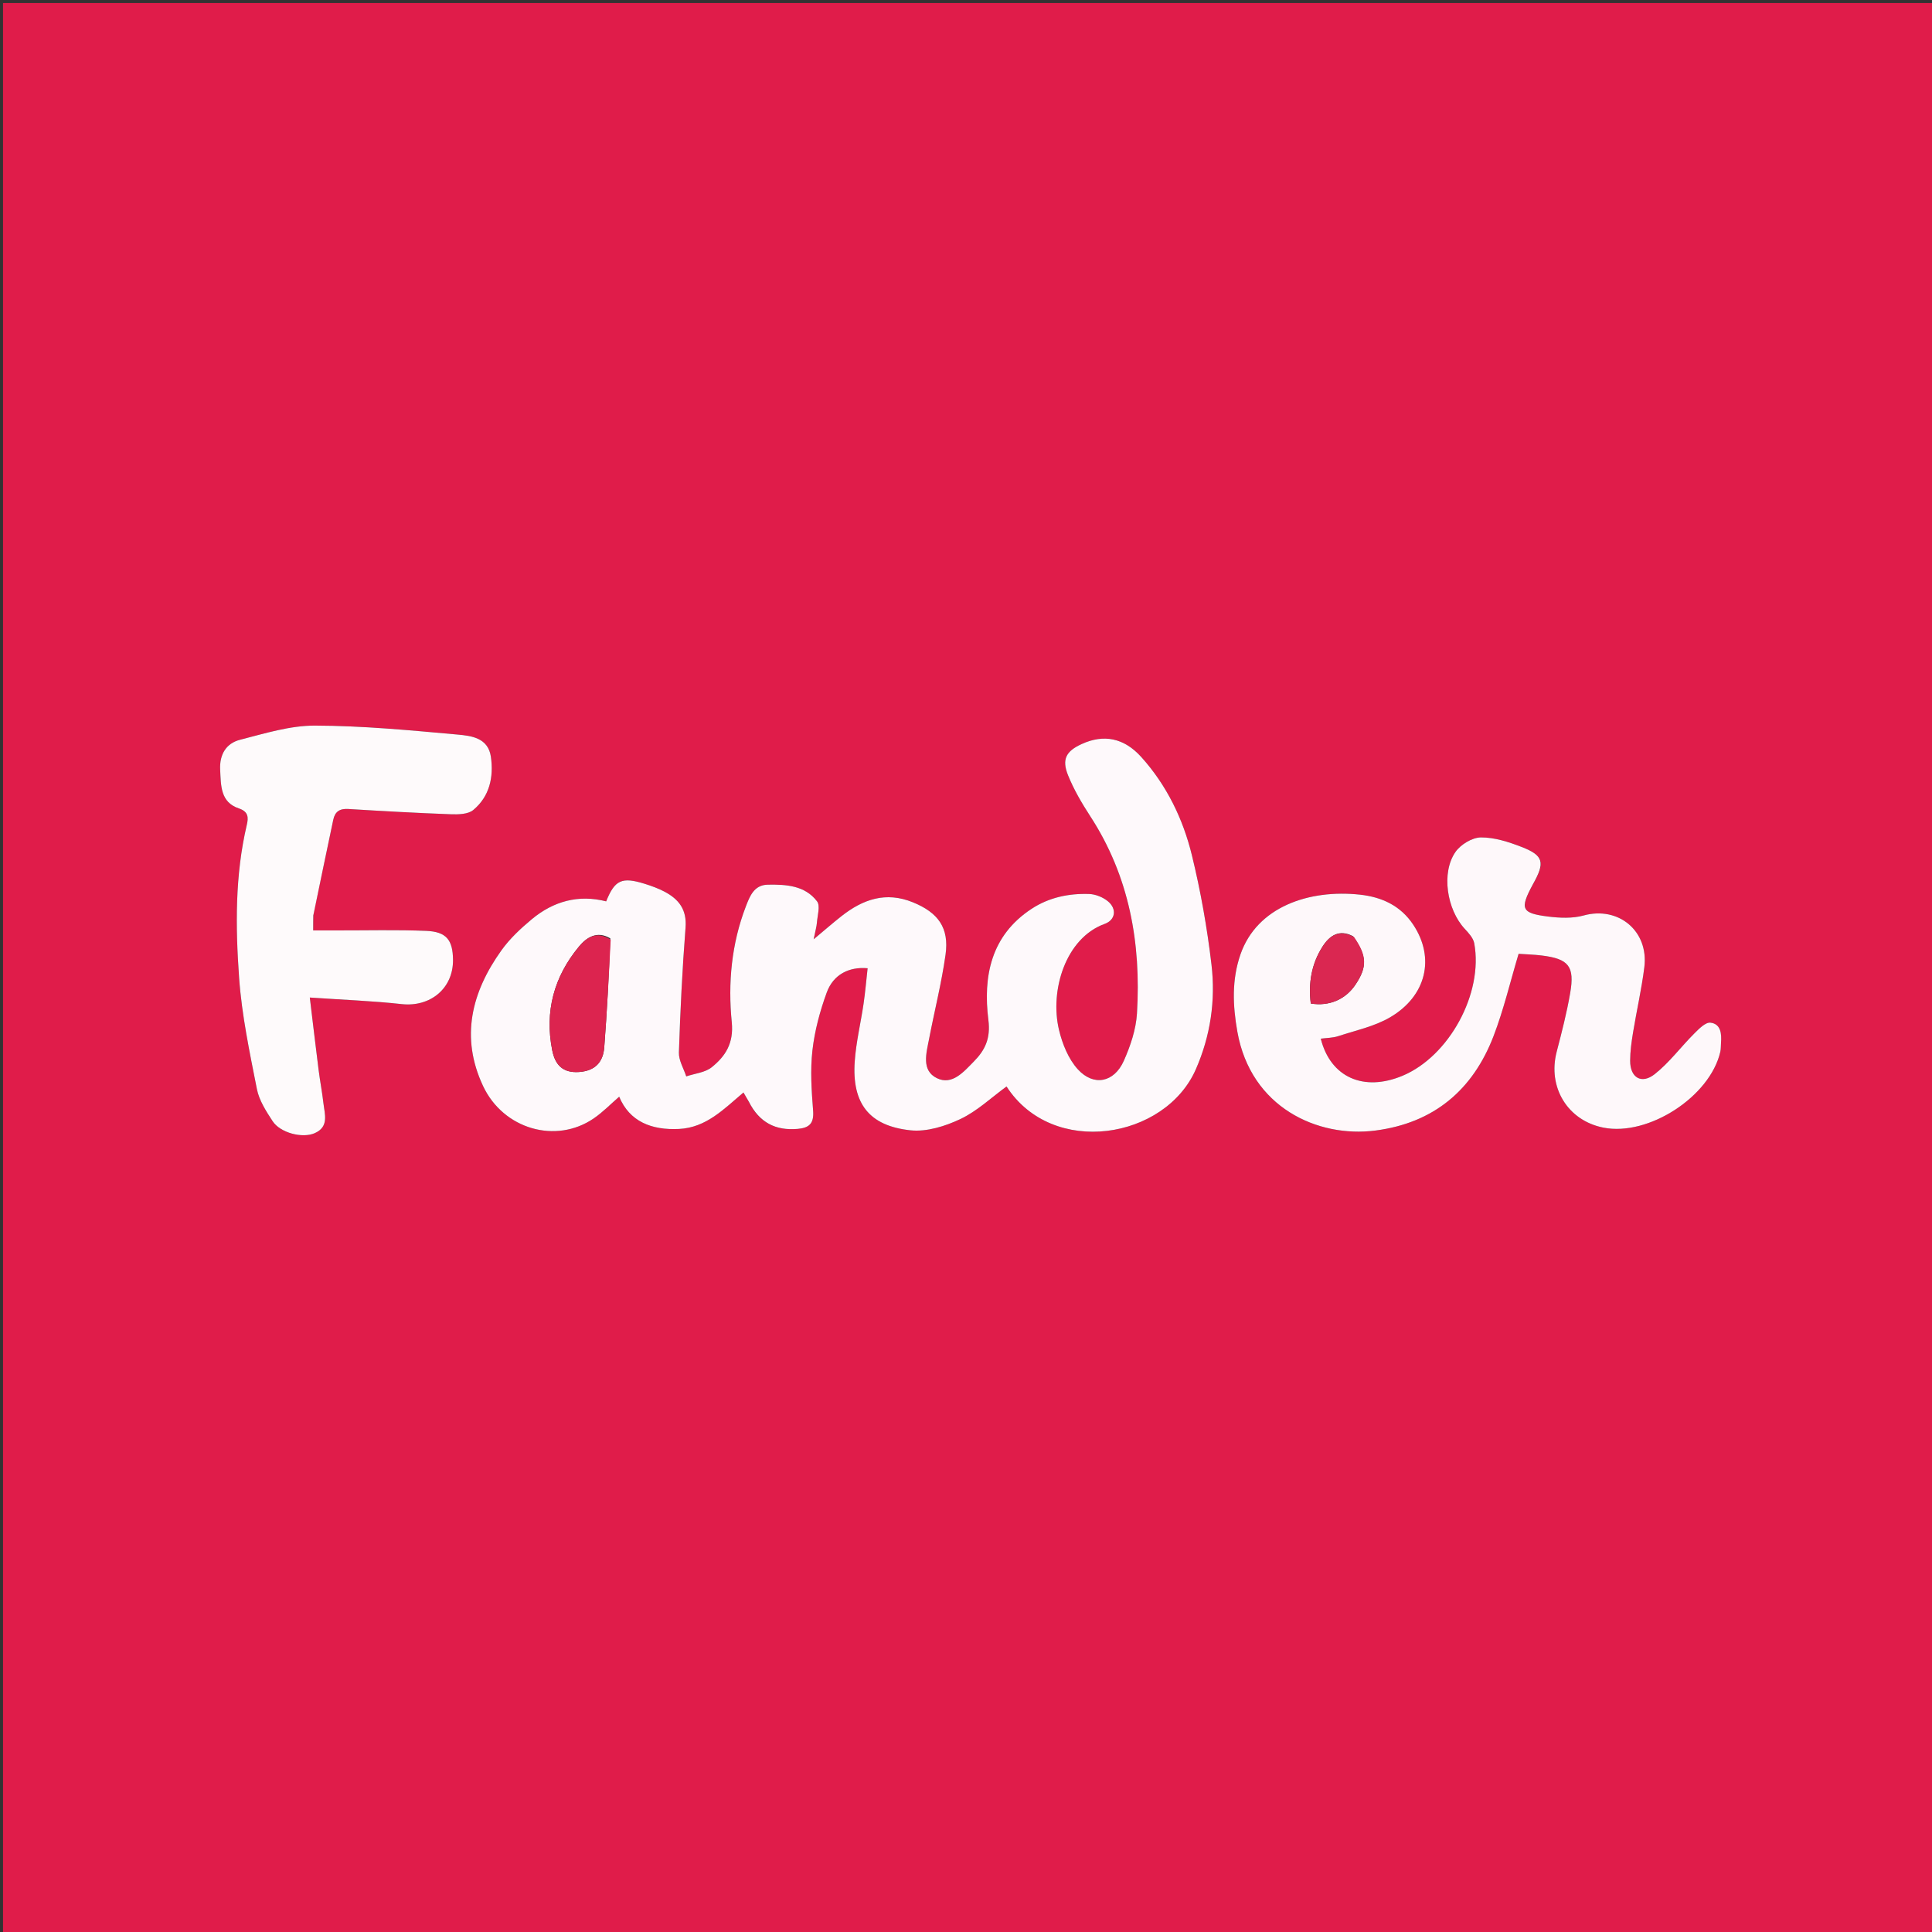
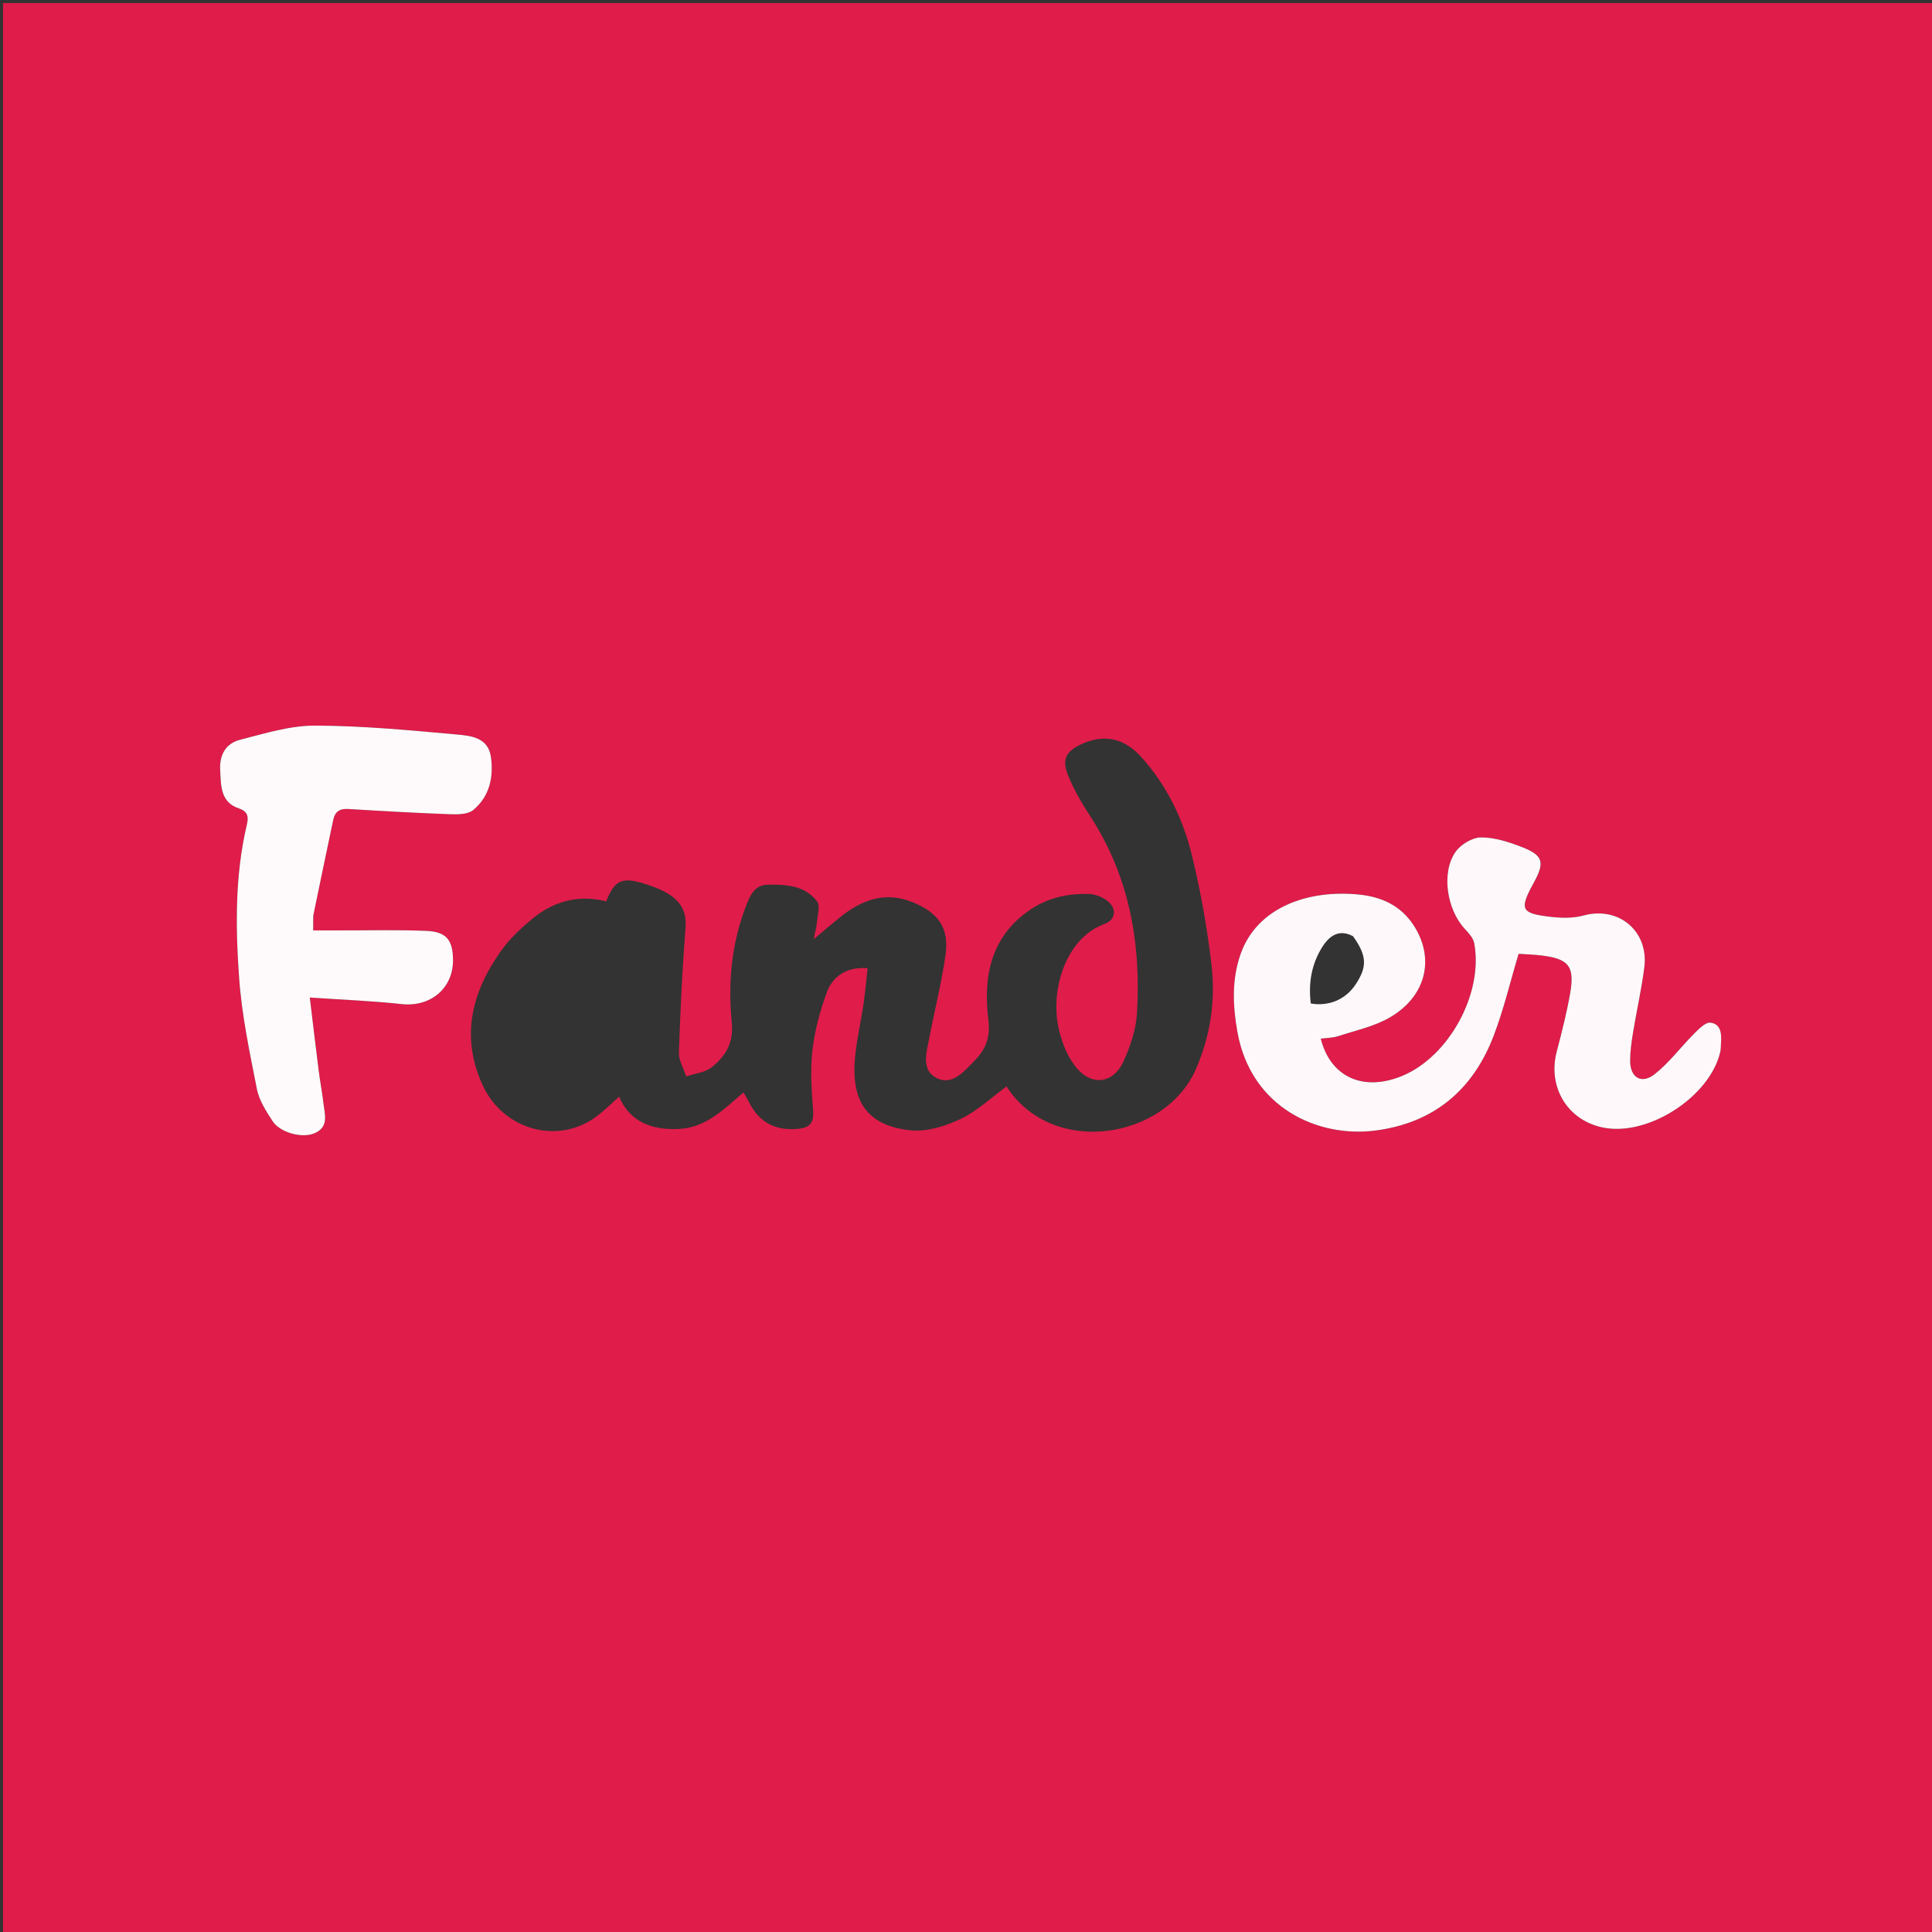
<svg xmlns="http://www.w3.org/2000/svg" version="1.1" id="Layer_1" x="0px" y="0px" width="100%" viewBox="0 0 640 640" enable-background="new 0 0 640 640" xml:space="preserve">
  <rect x="0" y="0" width="640" height="640" fill="#333333" stroke="none" />
  <path fill="#E01C4A" opacity="1" stroke="none" d=" M350,641   C233.333,641 117.167,641 1,641   C1,427.667 1,214.333 1,1   C214.333,1 427.666,1 641,1   C641,214.333 641,427.666 641,641   C544.167,641 447.333,641 350,641  M248.239,365.33   C251.571,371.892 256.927,374.584 264.21,373.964   C268.129,373.631 269.683,372.13 269.352,367.901   C268.834,361.275 268.379,354.516 269.127,347.954   C269.869,341.447 271.62,334.925 273.877,328.758   C276.031,322.873 281.191,320.182 287.407,320.745   C286.97,324.651 286.64,328.568 286.075,332.452   C285.143,338.859 283.577,345.212 283.137,351.647   C282.189,365.491 287.853,372.967 301.605,374.429   C306.982,375.001 313.138,373.073 318.18,370.682   C323.72,368.054 328.384,363.581 333.429,359.913   C348.698,383.554 385.974,377.387 396.131,354.231   C400.991,343.15 402.715,331.418 401.322,319.57   C399.89,307.393 397.739,295.227 394.833,283.317   C391.899,271.29 386.499,260.153 378.091,250.803   C372.369,244.44 365.661,243.107 358.302,246.479   C353.16,248.835 351.654,251.51 353.807,256.833   C355.719,261.56 358.35,266.064 361.142,270.355   C374.123,290.305 378.029,312.438 376.637,335.684   C376.318,341.019 374.472,346.492 372.269,351.429   C369.071,358.594 362.294,359.979 357.047,354.226   C353.912,350.788 351.901,345.777 350.799,341.137   C347.704,328.09 352.981,310.742 365.947,306.045   C369.537,304.744 370.021,301.08 367.051,298.597   C365.397,297.215 362.913,296.215 360.768,296.146   C354.022,295.928 347.502,297.276 341.746,301.045   C328.225,309.899 325.6,323.457 327.421,337.928   C328.191,344.04 326.266,347.919 322.621,351.614   C319.299,354.981 315.433,359.64 310.368,357.159   C305.12,354.589 306.876,348.834 307.777,344.134   C309.559,334.837 311.905,325.626 313.223,316.267   C314.485,307.311 310.752,302.299 302.406,298.899   C293.42,295.237 285.833,297.913 278.751,303.485   C276.001,305.649 273.365,307.957 269.529,311.157   C270.098,308.336 270.515,306.984 270.617,305.61   C270.793,303.227 271.786,300.059 270.657,298.579   C266.635,293.307 260.393,292.954 254.317,293.064   C249.761,293.146 248.355,296.936 247.057,300.312   C242.306,312.67 241.119,325.68 242.408,338.625   C243.099,345.566 240.333,349.867 235.772,353.537   C233.57,355.309 230.18,355.603 227.327,356.566   C226.472,353.929 224.809,351.264 224.895,348.658   C225.352,334.85 226.019,321.039 227.097,307.267   C227.566,301.28 224.831,297.843 220.088,295.355   C218.04,294.282 215.822,293.478 213.608,292.785   C206.001,290.404 203.662,291.464 200.803,298.588   C191.627,296.244 183.335,298.542 176.169,304.501   C172.49,307.56 168.874,310.941 166.109,314.806   C156.212,328.642 152.419,343.611 160.041,359.797   C166.754,374.054 184.137,379.058 196.652,370.507   C199.721,368.411 202.353,365.675 205.11,363.299   C208.546,371.533 215.81,374.431 224.953,373.982   C233.964,373.54 239.819,367.357 246.285,361.9   C246.95,363.018 247.447,363.853 248.239,365.33  M507.991,292.6   C511.891,285.68 511.346,283.395 504.063,280.567   C499.761,278.897 495.066,277.373 490.56,277.408   C487.684,277.43 483.864,279.75 482.152,282.211   C477.363,289.096 479.282,301.285 485.204,307.673   C486.497,309.068 488.035,310.718 488.357,312.456   C491.437,329.074 480.026,349.94 464.557,356.381   C451.689,361.738 440.724,356.856 437.521,344.072   C439.481,343.807 441.504,343.829 443.323,343.232   C449.114,341.334 455.309,340.024 460.478,337.001   C472.556,329.938 475.444,317.277 468.147,306.308   C464.002,300.077 457.851,297.162 450.512,296.368   C433.65,294.544 416.393,300.378 410.917,316.168   C408.004,324.569 408.357,333.101 409.894,341.777   C414.344,366.89 436.525,376.964 455.582,374.51   C474.931,372.018 487.881,361.119 494.758,343.215   C498.123,334.455 500.279,325.232 503.059,315.963   C505.452,316.131 508.114,316.2 510.744,316.525   C519.642,317.623 521.677,320.087 520.146,328.951   C519.016,335.489 517.356,341.948 515.679,348.376   C512.594,360.199 519.311,371.225 531.192,373.552   C546.1,376.473 566.476,363.258 569.872,348.436   C570.093,347.475 570.026,346.449 570.106,345.454   C570.351,342.441 570.033,339.16 566.609,338.772   C564.955,338.585 562.77,340.841 561.222,342.388   C556.797,346.811 553.006,351.983 548.145,355.822   C543.76,359.286 540.001,356.962 540.009,351.417   C540.013,348.285 540.458,345.129 540.967,342.027   C542.152,334.808 543.803,327.654 544.707,320.405   C546.211,308.343 536.066,300.1 524.6,303.265   C520.903,304.286 516.677,304.101 512.8,303.614   C503.95,302.504 503.386,301.097 507.991,292.6  M103.832,302.757   C106.02,292.363 108.213,281.971 110.393,271.576   C110.966,268.845 112.536,267.812 115.375,267.986   C126.669,268.68 137.97,269.317 149.277,269.731   C151.796,269.824 155.043,269.762 156.763,268.335   C162.176,263.846 163.572,257.472 162.617,250.713   C161.728,244.414 156.157,243.747 151.605,243.337   C135.879,241.922 120.101,240.404 104.339,240.363   C96.056,240.341 87.678,242.967 79.512,245.059   C74.933,246.232 72.675,249.89 72.933,254.982   C73.199,260.24 72.969,265.746 79.151,267.808   C82.371,268.882 82.3,270.926 81.759,273.23   C77.824,289.977 77.999,307.014 79.209,323.924   C80.094,336.287 82.691,348.56 85.097,360.76   C85.838,364.518 88.153,368.108 90.31,371.408   C92.842,375.283 100.187,377.182 104.275,375.367   C109.075,373.236 107.553,369.072 107.133,365.39   C106.719,361.765 106.019,358.173 105.559,354.552   C104.587,346.894 103.69,339.227 102.627,330.446   C113.557,331.195 123.343,331.555 133.051,332.621   C142.561,333.665 150.168,327.42 150.067,317.932   C149.998,311.385 147.881,308.64 141.197,308.365   C131.385,307.962 121.545,308.225 111.717,308.206   C109.105,308.201 106.492,308.206 103.749,308.206   C103.749,306.311 103.749,305.007 103.832,302.757  z" />
-   <path fill="#FEF9FB" opacity="1" stroke="none" d=" M248.091,365.009   C247.447,363.853 246.95,363.018 246.285,361.9   C239.819,367.357 233.964,373.54 224.953,373.982   C215.81,374.431 208.546,371.533 205.11,363.299   C202.353,365.675 199.721,368.411 196.652,370.507   C184.137,379.058 166.754,374.054 160.041,359.797   C152.419,343.611 156.212,328.642 166.109,314.806   C168.874,310.941 172.49,307.56 176.169,304.501   C183.335,298.542 191.627,296.244 200.803,298.588   C203.662,291.464 206.001,290.404 213.608,292.785   C215.822,293.478 218.04,294.282 220.088,295.355   C224.831,297.843 227.566,301.28 227.097,307.267   C226.019,321.039 225.352,334.85 224.895,348.658   C224.809,351.264 226.472,353.929 227.327,356.566   C230.18,355.603 233.57,355.309 235.772,353.537   C240.333,349.867 243.099,345.566 242.408,338.625   C241.119,325.68 242.306,312.67 247.057,300.312   C248.355,296.936 249.761,293.146 254.317,293.064   C260.393,292.954 266.635,293.307 270.657,298.579   C271.786,300.059 270.793,303.227 270.617,305.61   C270.515,306.984 270.098,308.336 269.529,311.157   C273.365,307.957 276.001,305.649 278.751,303.485   C285.833,297.913 293.42,295.237 302.406,298.899   C310.752,302.299 314.485,307.311 313.223,316.267   C311.905,325.626 309.559,334.837 307.777,344.134   C306.876,348.834 305.12,354.589 310.368,357.159   C315.433,359.64 319.299,354.981 322.621,351.614   C326.266,347.919 328.191,344.04 327.421,337.928   C325.6,323.457 328.225,309.899 341.746,301.045   C347.502,297.276 354.022,295.928 360.768,296.146   C362.913,296.215 365.397,297.215 367.051,298.597   C370.021,301.08 369.537,304.744 365.947,306.045   C352.981,310.742 347.704,328.09 350.799,341.137   C351.901,345.777 353.912,350.788 357.047,354.226   C362.294,359.979 369.071,358.594 372.269,351.429   C374.472,346.492 376.318,341.019 376.637,335.684   C378.029,312.438 374.123,290.305 361.142,270.355   C358.35,266.064 355.719,261.56 353.807,256.833   C351.654,251.51 353.16,248.835 358.302,246.479   C365.661,243.107 372.369,244.44 378.091,250.803   C386.499,260.153 391.899,271.29 394.833,283.317   C397.739,295.227 399.89,307.393 401.322,319.57   C402.715,331.418 400.991,343.15 396.131,354.231   C385.974,377.387 348.698,383.554 333.429,359.913   C328.384,363.581 323.72,368.054 318.18,370.682   C313.138,373.073 306.982,375.001 301.605,374.429   C287.853,372.967 282.189,365.491 283.137,351.647   C283.577,345.212 285.143,338.859 286.075,332.452   C286.64,328.568 286.97,324.651 287.407,320.745   C281.191,320.182 276.031,322.873 273.877,328.758   C271.62,334.925 269.869,341.447 269.127,347.954   C268.379,354.516 268.834,361.275 269.352,367.901   C269.683,372.13 268.129,373.631 264.21,373.964   C256.927,374.584 251.571,371.892 248.091,365.009  M202.171,310.841   C197.772,308.224 194.313,310.51 191.76,313.599   C183.505,323.585 180.382,335.076 182.932,347.916   C183.894,352.763 186.442,355.513 191.887,355.111   C197.172,354.722 199.791,351.805 200.165,346.946   C201.067,335.226 201.683,323.485 202.171,310.841  z" />
  <path fill="#FEF8FA" opacity="1" stroke="none" d=" M507.798,292.923   C503.386,301.097 503.95,302.504 512.8,303.614   C516.677,304.101 520.903,304.286 524.6,303.265   C536.066,300.1 546.211,308.343 544.707,320.405   C543.803,327.654 542.152,334.808 540.967,342.027   C540.458,345.129 540.013,348.285 540.009,351.417   C540.001,356.962 543.76,359.286 548.145,355.822   C553.006,351.983 556.797,346.811 561.222,342.388   C562.77,340.841 564.955,338.585 566.609,338.772   C570.033,339.16 570.351,342.441 570.106,345.454   C570.026,346.449 570.093,347.475 569.872,348.436   C566.476,363.258 546.1,376.473 531.192,373.552   C519.311,371.225 512.594,360.199 515.679,348.376   C517.356,341.948 519.016,335.489 520.146,328.951   C521.677,320.087 519.642,317.623 510.744,316.525   C508.114,316.2 505.452,316.131 503.059,315.963   C500.279,325.232 498.123,334.455 494.758,343.215   C487.881,361.119 474.931,372.018 455.582,374.51   C436.525,376.964 414.344,366.89 409.894,341.777   C408.357,333.101 408.004,324.569 410.917,316.168   C416.393,300.378 433.65,294.544 450.512,296.368   C457.851,297.162 464.002,300.077 468.147,306.308   C475.444,317.277 472.556,329.938 460.478,337.001   C455.309,340.024 449.114,341.334 443.323,343.232   C441.504,343.829 439.481,343.807 437.521,344.072   C440.724,356.856 451.689,361.738 464.557,356.381   C480.026,349.94 491.437,329.074 488.357,312.456   C488.035,310.718 486.497,309.068 485.204,307.673   C479.282,301.285 477.363,289.096 482.152,282.211   C483.864,279.75 487.684,277.43 490.56,277.408   C495.066,277.373 499.761,278.897 504.063,280.567   C511.346,283.395 511.891,285.68 507.798,292.923  M448.215,310.142   C443.65,307.702 440.455,309.915 438.125,313.545   C434.422,319.316 433.381,325.728 434.211,332.425   C440.359,333.436 445.78,331.047 449.055,326.115   C452.927,320.284 452.873,316.671 448.215,310.142  z" />
  <path fill="#FEFAFB" opacity="1" stroke="none" d=" M103.79,303.23   C103.749,305.007 103.749,306.311 103.749,308.206   C106.492,308.206 109.105,308.201 111.717,308.206   C121.545,308.225 131.385,307.962 141.197,308.365   C147.881,308.64 149.998,311.385 150.067,317.932   C150.168,327.42 142.561,333.665 133.051,332.621   C123.343,331.555 113.557,331.195 102.627,330.446   C103.69,339.227 104.587,346.894 105.559,354.552   C106.019,358.173 106.719,361.765 107.133,365.39   C107.553,369.072 109.075,373.236 104.275,375.367   C100.187,377.182 92.842,375.283 90.31,371.408   C88.153,368.108 85.838,364.518 85.097,360.76   C82.691,348.56 80.094,336.287 79.209,323.924   C77.999,307.014 77.824,289.977 81.759,273.23   C82.3,270.926 82.371,268.882 79.151,267.808   C72.969,265.746 73.199,260.24 72.933,254.982   C72.675,249.89 74.933,246.232 79.512,245.059   C87.678,242.967 96.056,240.341 104.339,240.363   C120.101,240.404 135.879,241.922 151.605,243.337   C156.157,243.747 161.728,244.414 162.617,250.713   C163.572,257.472 162.176,263.846 156.763,268.335   C155.043,269.762 151.796,269.824 149.277,269.731   C137.97,269.317 126.669,268.68 115.375,267.986   C112.536,267.812 110.966,268.845 110.393,271.576   C108.213,281.971 106.02,292.363 103.79,303.23  z" />
-   <path fill="#DC244F" opacity="1" stroke="none" d=" M202.293,311.297   C201.683,323.485 201.067,335.226 200.165,346.946   C199.791,351.805 197.172,354.722 191.887,355.111   C186.442,355.513 183.894,352.763 182.932,347.916   C180.382,335.076 183.505,323.585 191.76,313.599   C194.313,310.51 197.772,308.224 202.293,311.297  z" />
-   <path fill="#DA2751" opacity="1" stroke="none" d=" M448.519,310.371   C452.873,316.671 452.927,320.284 449.055,326.115   C445.78,331.047 440.359,333.436 434.211,332.425   C433.381,325.728 434.422,319.316 438.125,313.545   C440.455,309.915 443.65,307.702 448.519,310.371  z" />
</svg>